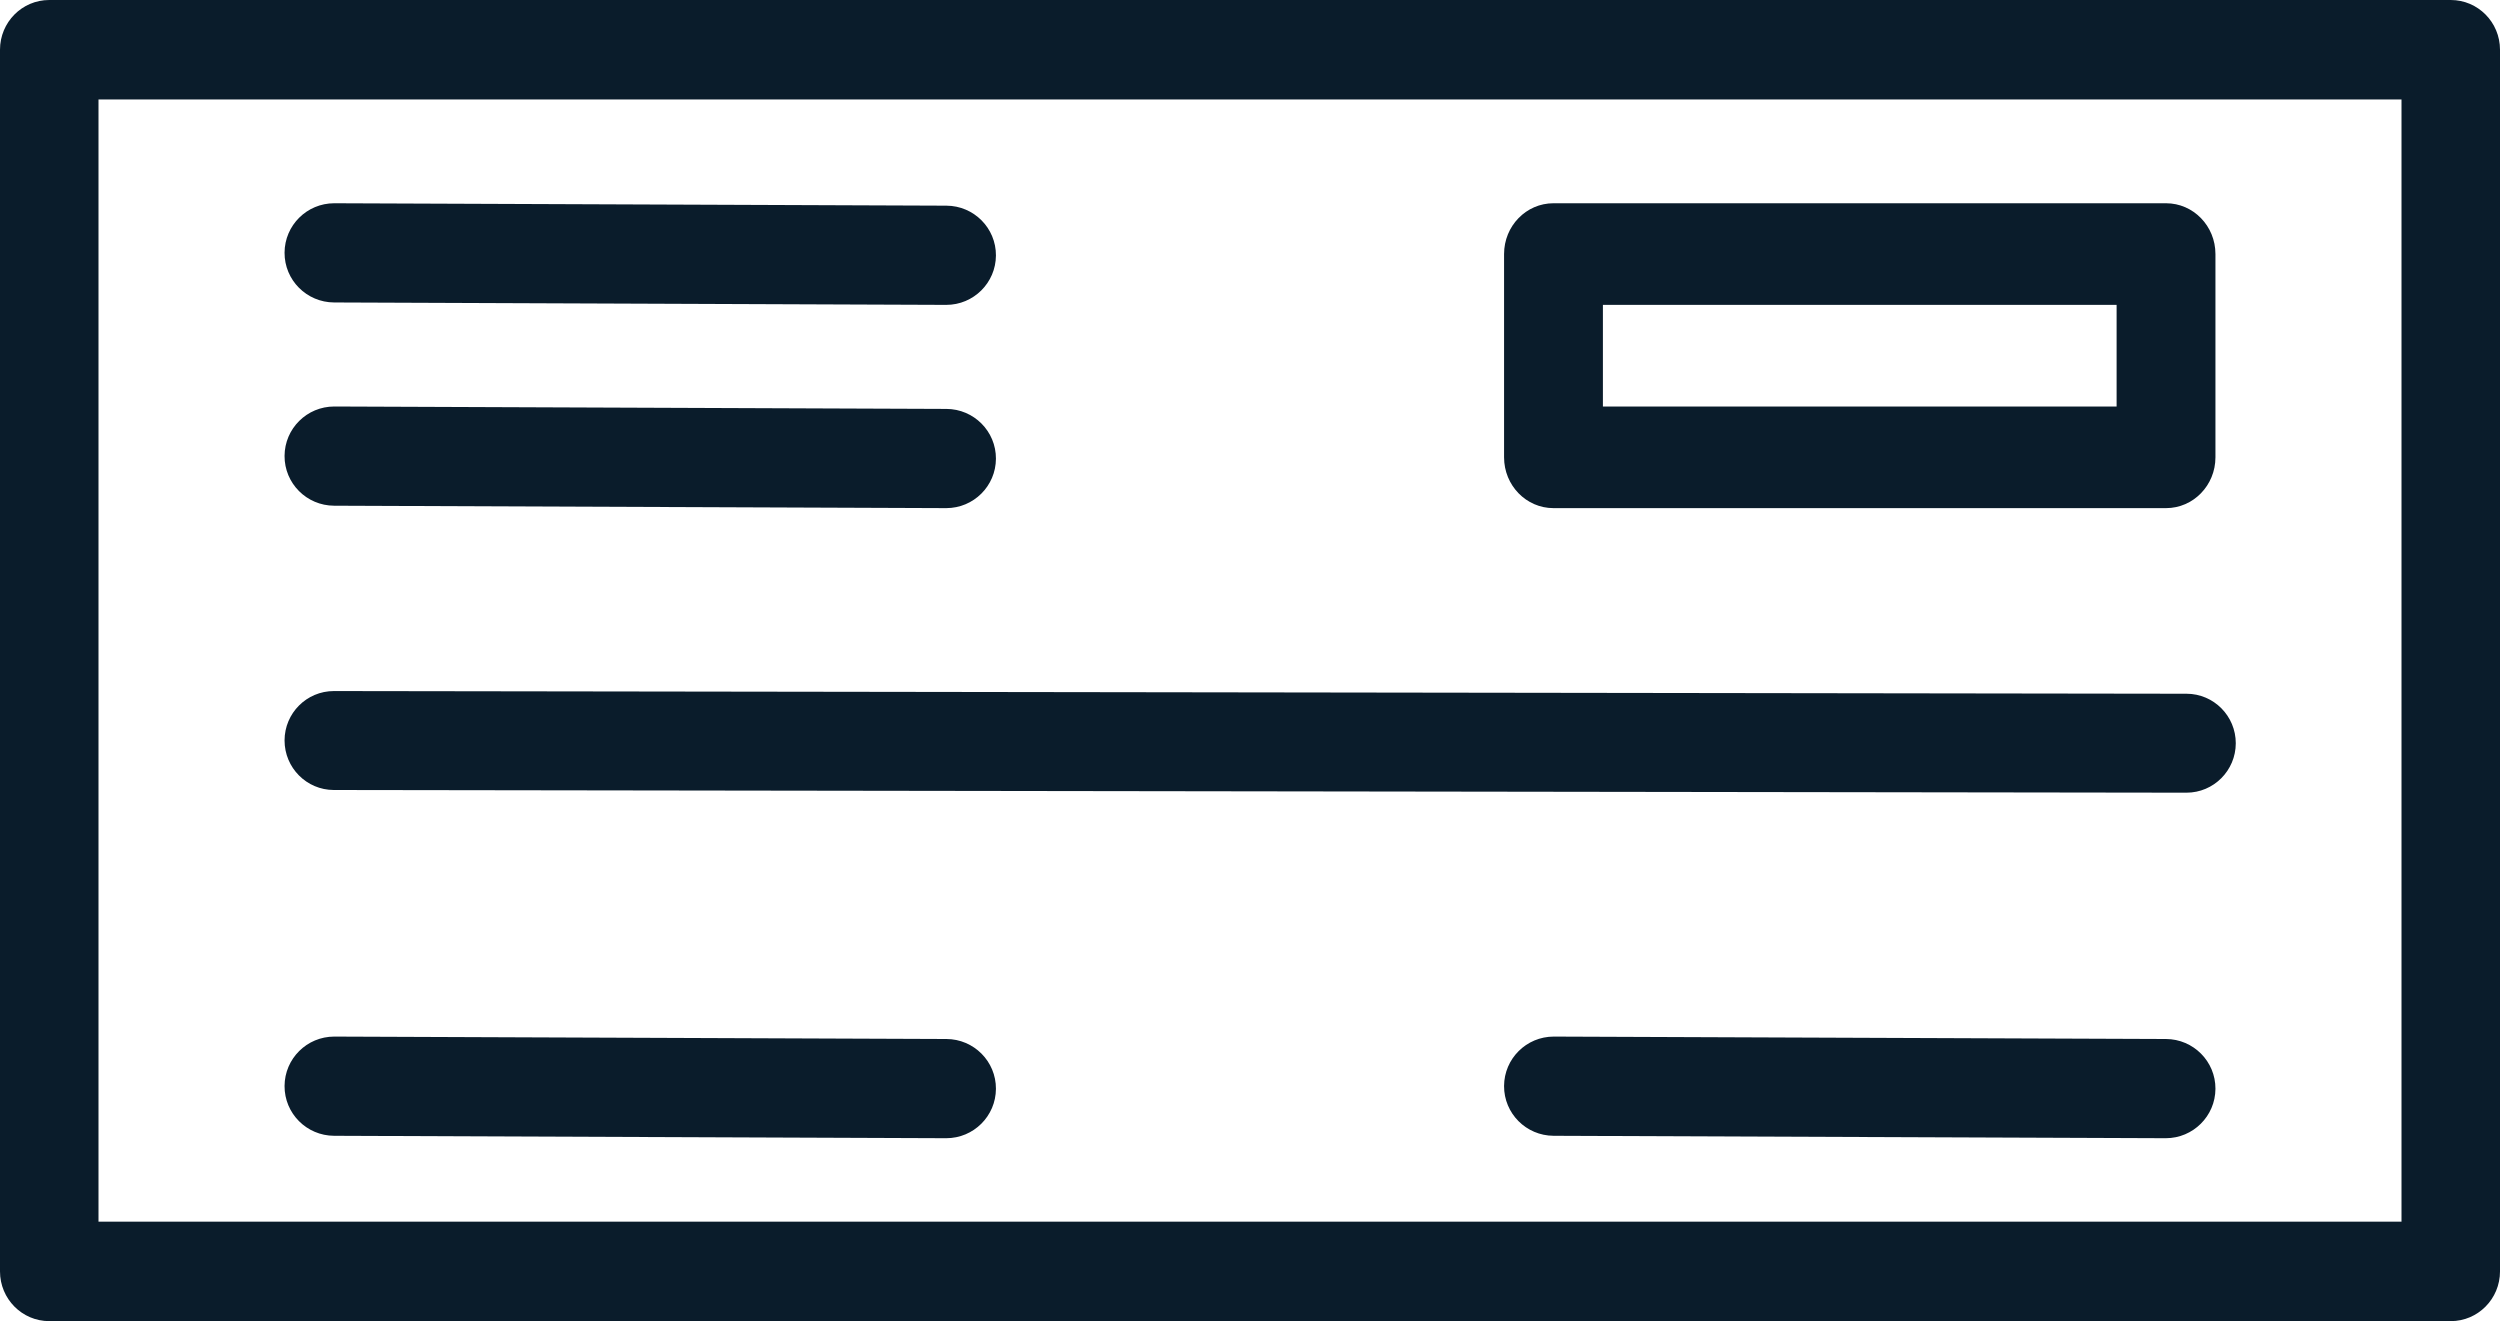
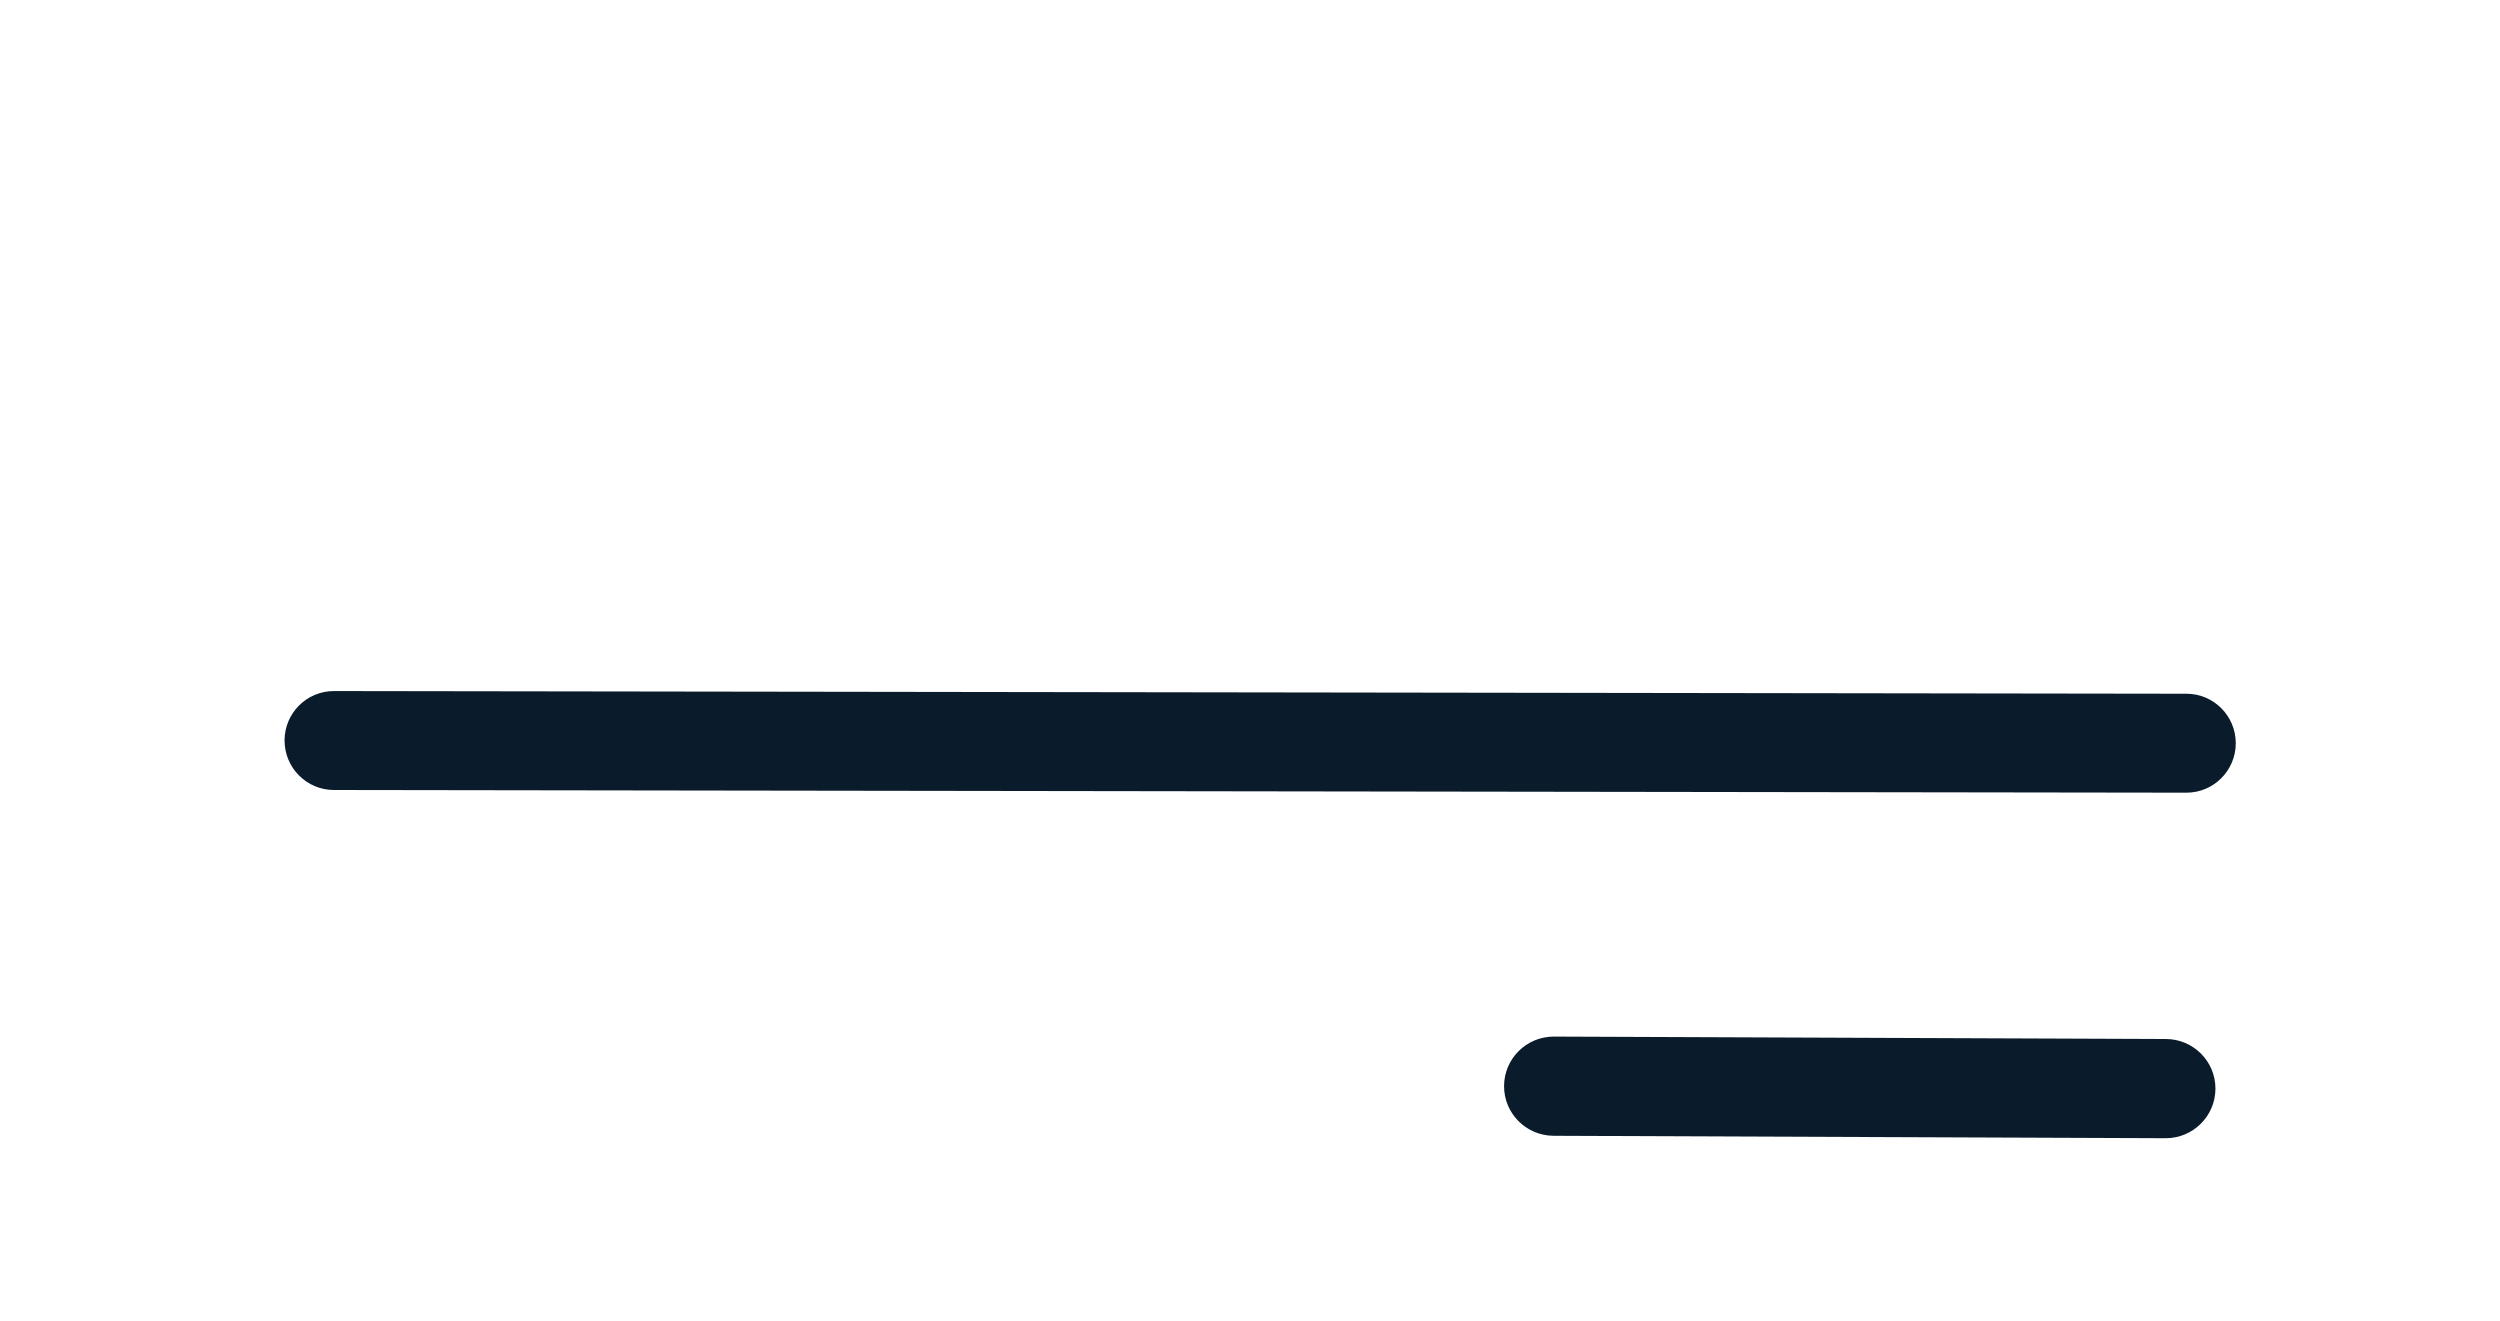
<svg xmlns="http://www.w3.org/2000/svg" width="123px" height="65px" viewBox="0 0 123 65" version="1.1">
  <title>Money Management</title>
  <g id="Homepage" stroke="none" stroke-width="1" fill="none" fill-rule="evenodd">
    <g id="SSB_Desktop_Search" transform="translate(-1317, -3478)" fill="#0A1C2B">
      <g id="Icons-Section" transform="translate(0, 3402)">
        <g id="Icons" transform="translate(565, 30)">
          <g id="Money-Management" transform="translate(653, 46)">
            <g transform="translate(99, 0)">
-               <path d="M4.846,60.105 L118.154,60.105 L118.154,4.895 L4.846,4.895 L4.846,60.105 Z M120.577,65 L2.423,65 C1.085,65 0,63.904 0,62.553 L0,2.447 C0,1.094 1.085,0 2.423,0 L120.577,0 C121.915,0 123,1.094 123,2.447 L123,62.553 C123,63.904 121.915,65 120.577,65 L120.577,65 Z" id="Fill-1" />
-               <path d="M46.555,15 L46.545,15 L16.437,14.881 C15.086,14.875 13.994,13.78 14,12.431 C14.006,11.087 15.099,10 16.445,10 L16.455,10 L46.565,10.119 C47.914,10.125 49.006,11.22 49,12.569 C48.994,13.913 47.901,15 46.555,15" id="Fill-3" />
-               <path d="M46.555,25 L46.545,25 L16.437,24.881 C15.086,24.875 13.994,23.78 14,22.431 C14.006,21.087 15.099,20 16.445,20 L16.455,20 L46.565,20.119 C47.914,20.125 49.006,21.22 49,22.569 C48.994,23.913 47.901,25 46.555,25" id="Fill-4" />
-               <path d="M46.555,56 L46.545,56 L16.437,55.881 C15.086,55.875 13.994,54.78 14,53.431 C14.006,52.087 15.099,51 16.445,51 L16.455,51 L46.565,51.119 C47.914,51.125 49.006,52.22 49,53.569 C48.994,54.913 47.901,56 46.555,56" id="Fill-5" />
              <path d="M106.555,56 L106.545,56 L76.437,55.881 C75.086,55.875 73.994,54.78 74,53.431 C74.006,52.087 75.099,51 76.445,51 L76.455,51 L106.565,51.119 C107.914,51.125 109.006,52.22 109,53.569 C108.994,54.913 107.899,56 106.555,56" id="Fill-6" />
              <path d="M107.574,39 L107.57,39 L16.424,38.868 C15.083,38.866 14,37.773 14,36.43 C14.002,35.086 15.089,34 16.426,34 L16.43,34 L107.578,34.132 C108.917,34.134 110.002,35.227 110,36.57 C109.998,37.912 108.911,39 107.574,39" id="Fill-7" />
-               <path d="M78.863,20 L104.137,20 L104.137,15 L78.863,15 L78.863,20 Z M106.569,25 L76.431,25 C75.087,25 74,23.88 74,22.5 L74,12.5 C74,11.118 75.087,10 76.431,10 L106.569,10 C107.911,10 109,11.118 109,12.5 L109,22.5 C109,23.88 107.911,25 106.569,25 L106.569,25 Z" id="Fill-8" />
            </g>
          </g>
        </g>
      </g>
    </g>
  </g>
</svg>